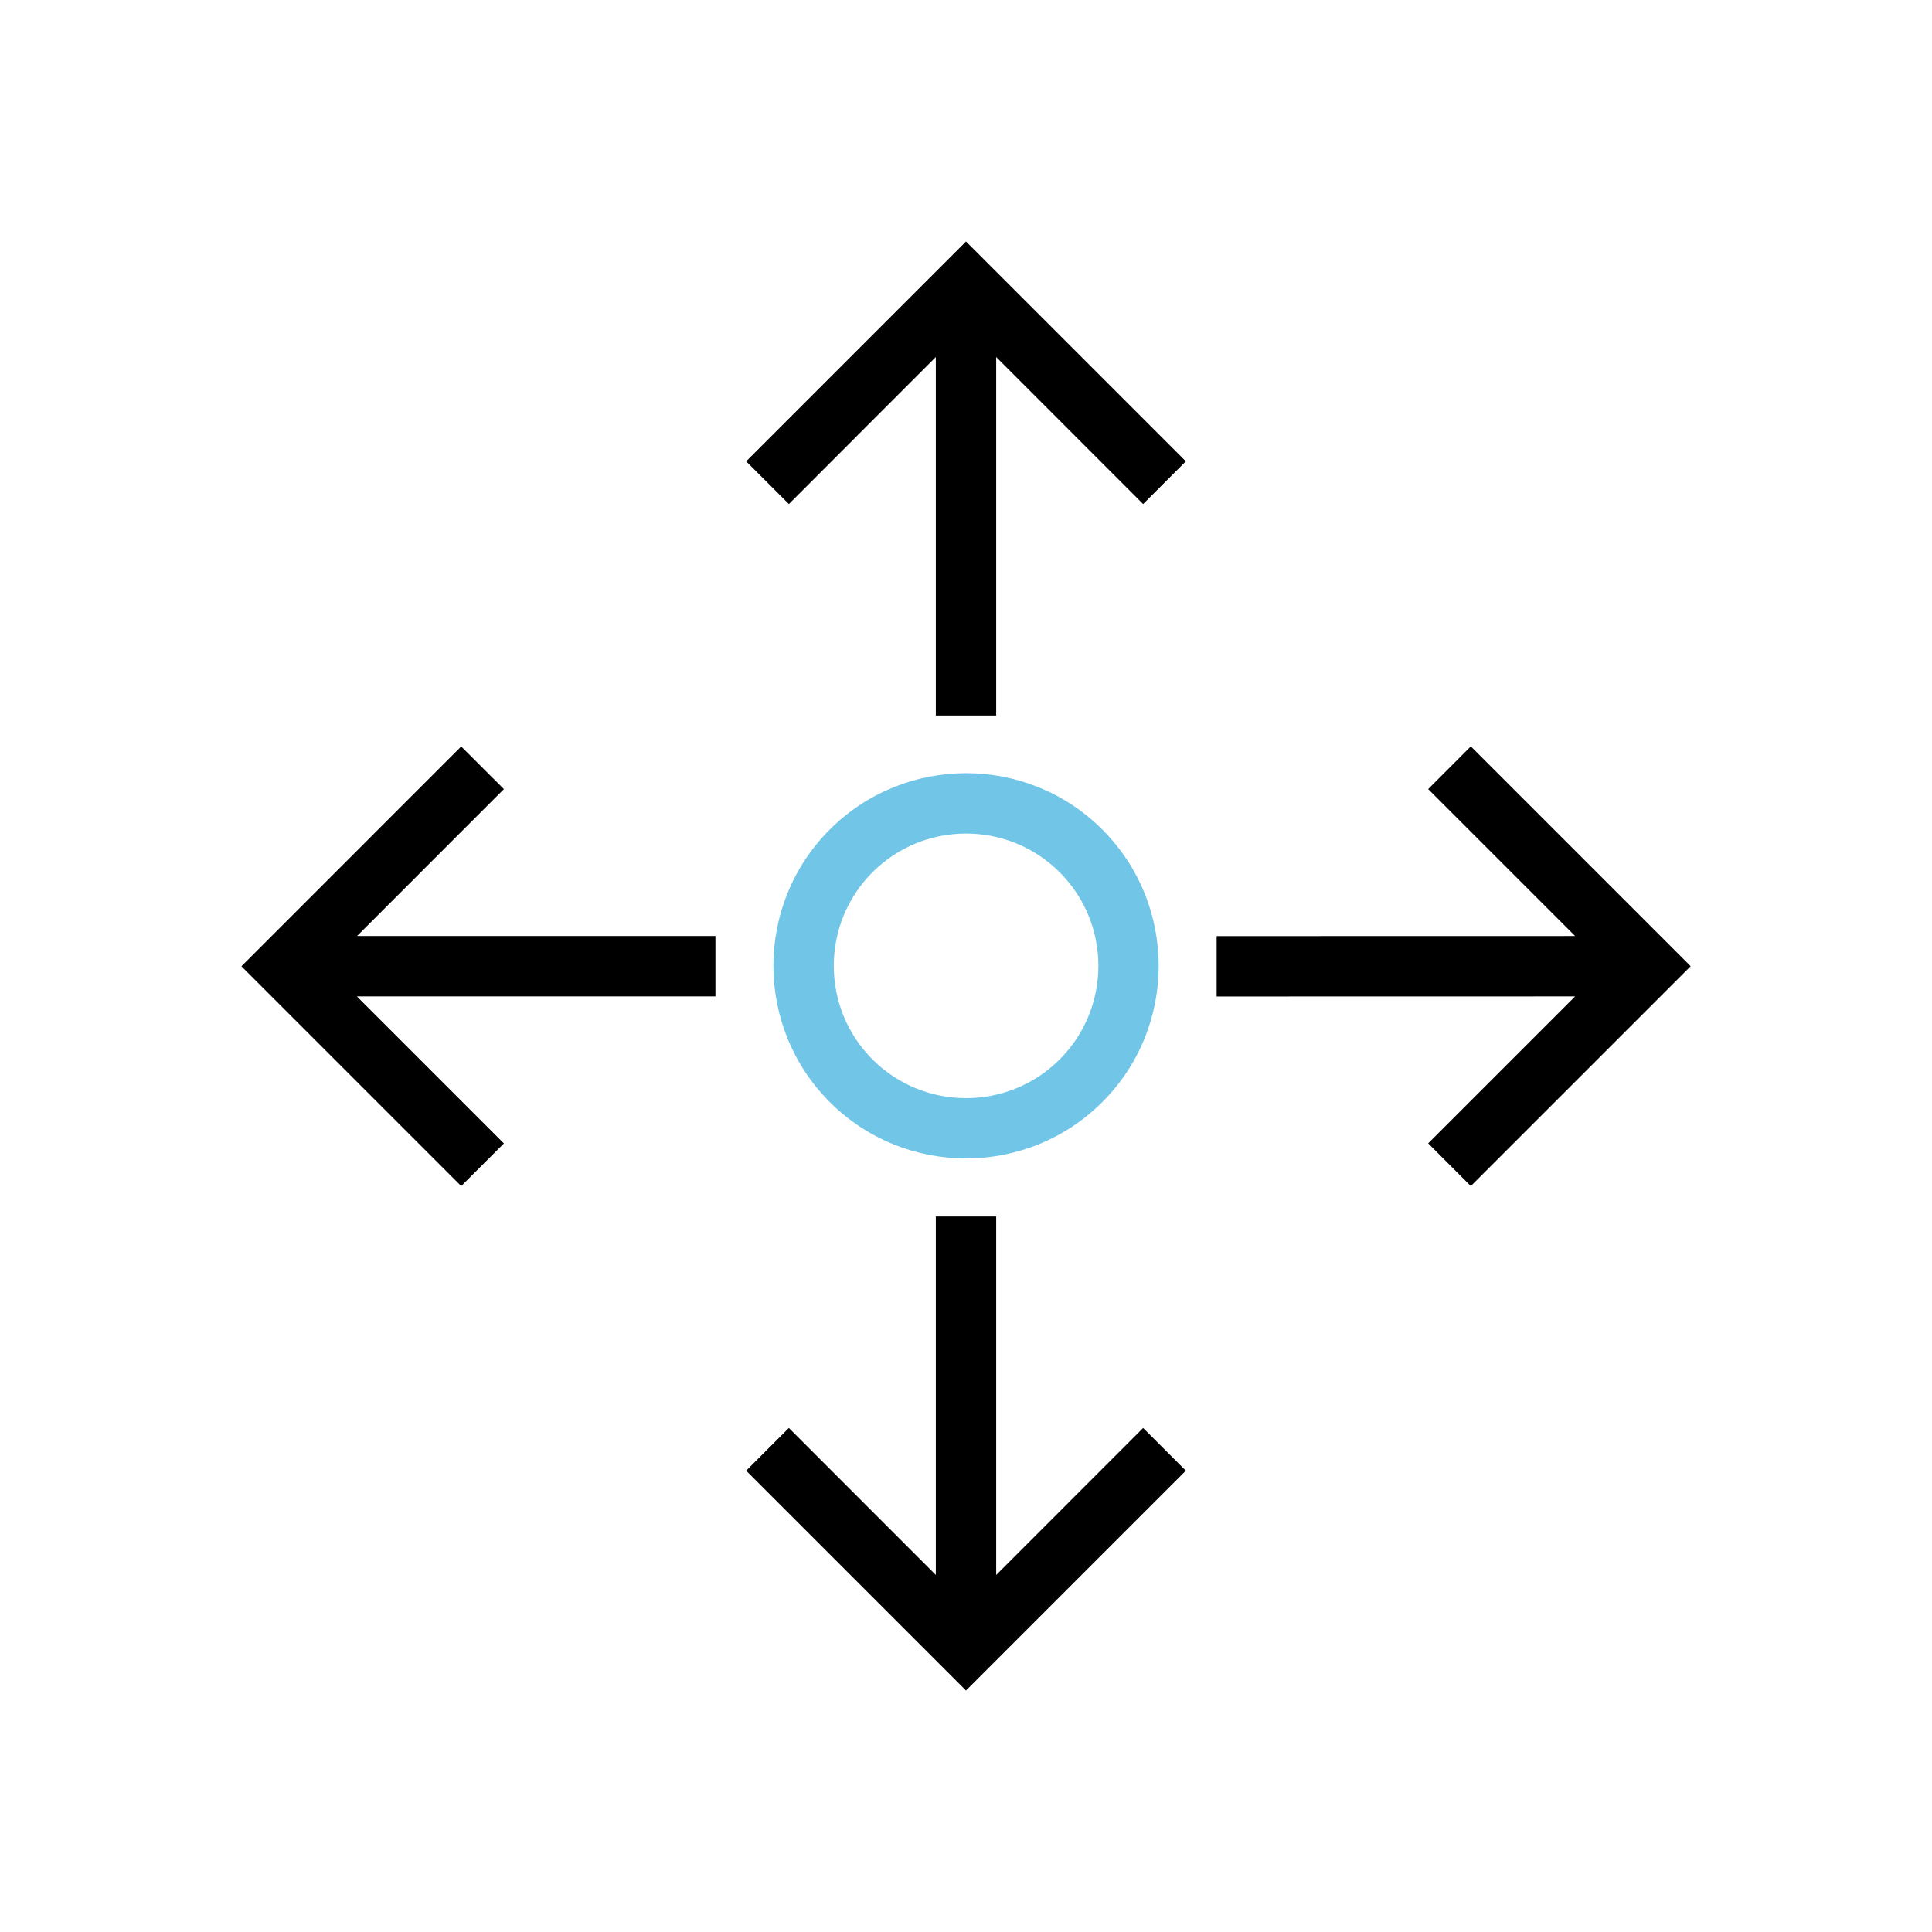
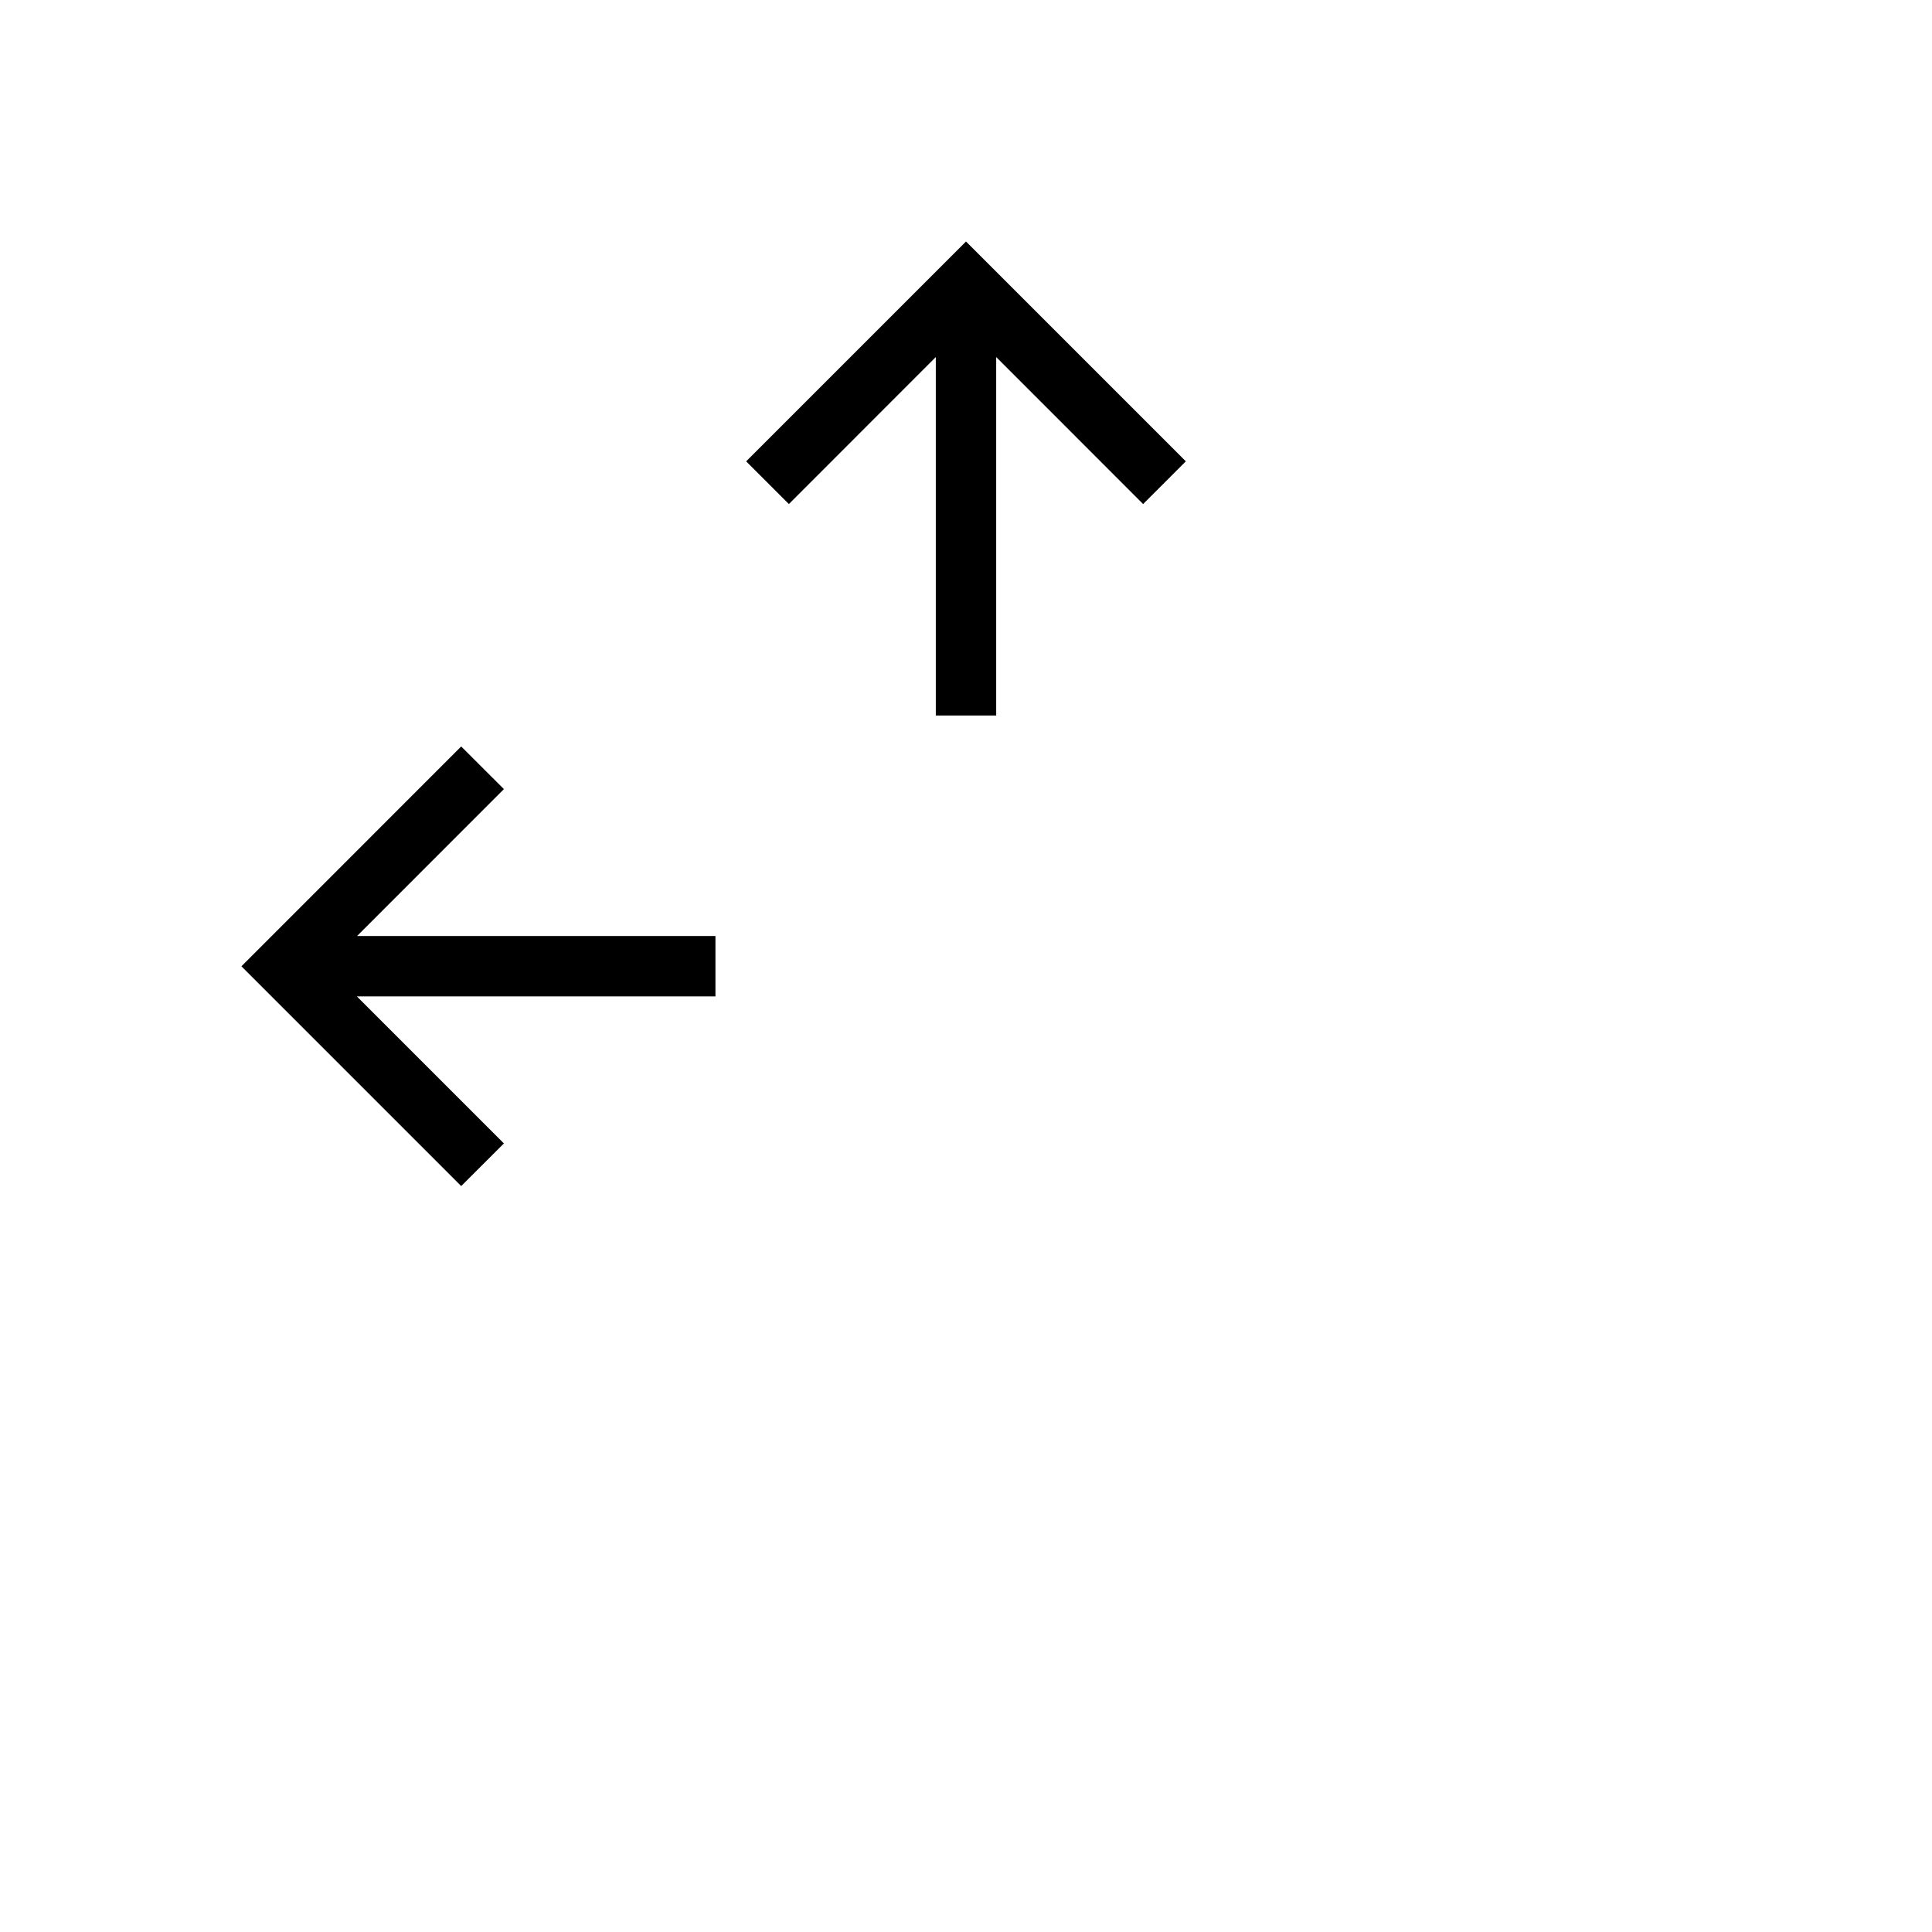
<svg xmlns="http://www.w3.org/2000/svg" id="Layer_1" width="256" height="256" viewBox="0 0 256 256">
  <defs>
    <style>.cls-1{fill:none;}.cls-2{fill:#71c5e7;}</style>
  </defs>
  <rect class="cls-1" x="0" width="256" height="256" />
  <g>
-     <path class="cls-2" d="m128.01,153.5c-6.54,0-13.08-2.49-18.06-7.47-9.96-9.96-9.96-26.16,0-36.11,9.96-9.96,26.16-9.96,36.11,0,9.96,9.96,9.96,26.16,0,36.11h0c-4.98,4.98-11.52,7.47-18.06,7.47Zm0-43.05c-4.49,0-8.98,1.71-12.4,5.13-6.84,6.84-6.84,17.96,0,24.8,6.84,6.84,17.96,6.84,24.8,0s6.84-17.96,0-24.8c-3.42-3.42-7.91-5.13-12.4-5.13Z" />
-     <polygon points="224.02 128.03 194.89 157.16 189.24 151.5 208.71 132.03 161.21 132.04 161.21 124.04 208.71 124.03 189.24 104.56 194.89 98.9 224.02 128.03" />
    <polygon points="94.8 132.03 47.29 132.03 66.77 151.51 61.11 157.16 31.99 128.04 61.11 98.91 66.77 104.56 47.31 124.03 94.8 124.03 94.8 132.03" />
-     <polygon points="157.13 194.87 128 224 98.87 194.87 104.53 189.21 124 208.69 124 161.19 132 161.19 132 208.69 151.47 189.21 157.13 194.87" />
    <polygon points="157.13 61.13 151.47 66.79 132 47.31 132 94.81 124 94.81 124 47.31 104.53 66.79 98.87 61.13 128 32 157.13 61.13" />
-     <rect class="cls-1" x="32" y="32" width="192" height="192" />
  </g>
</svg>